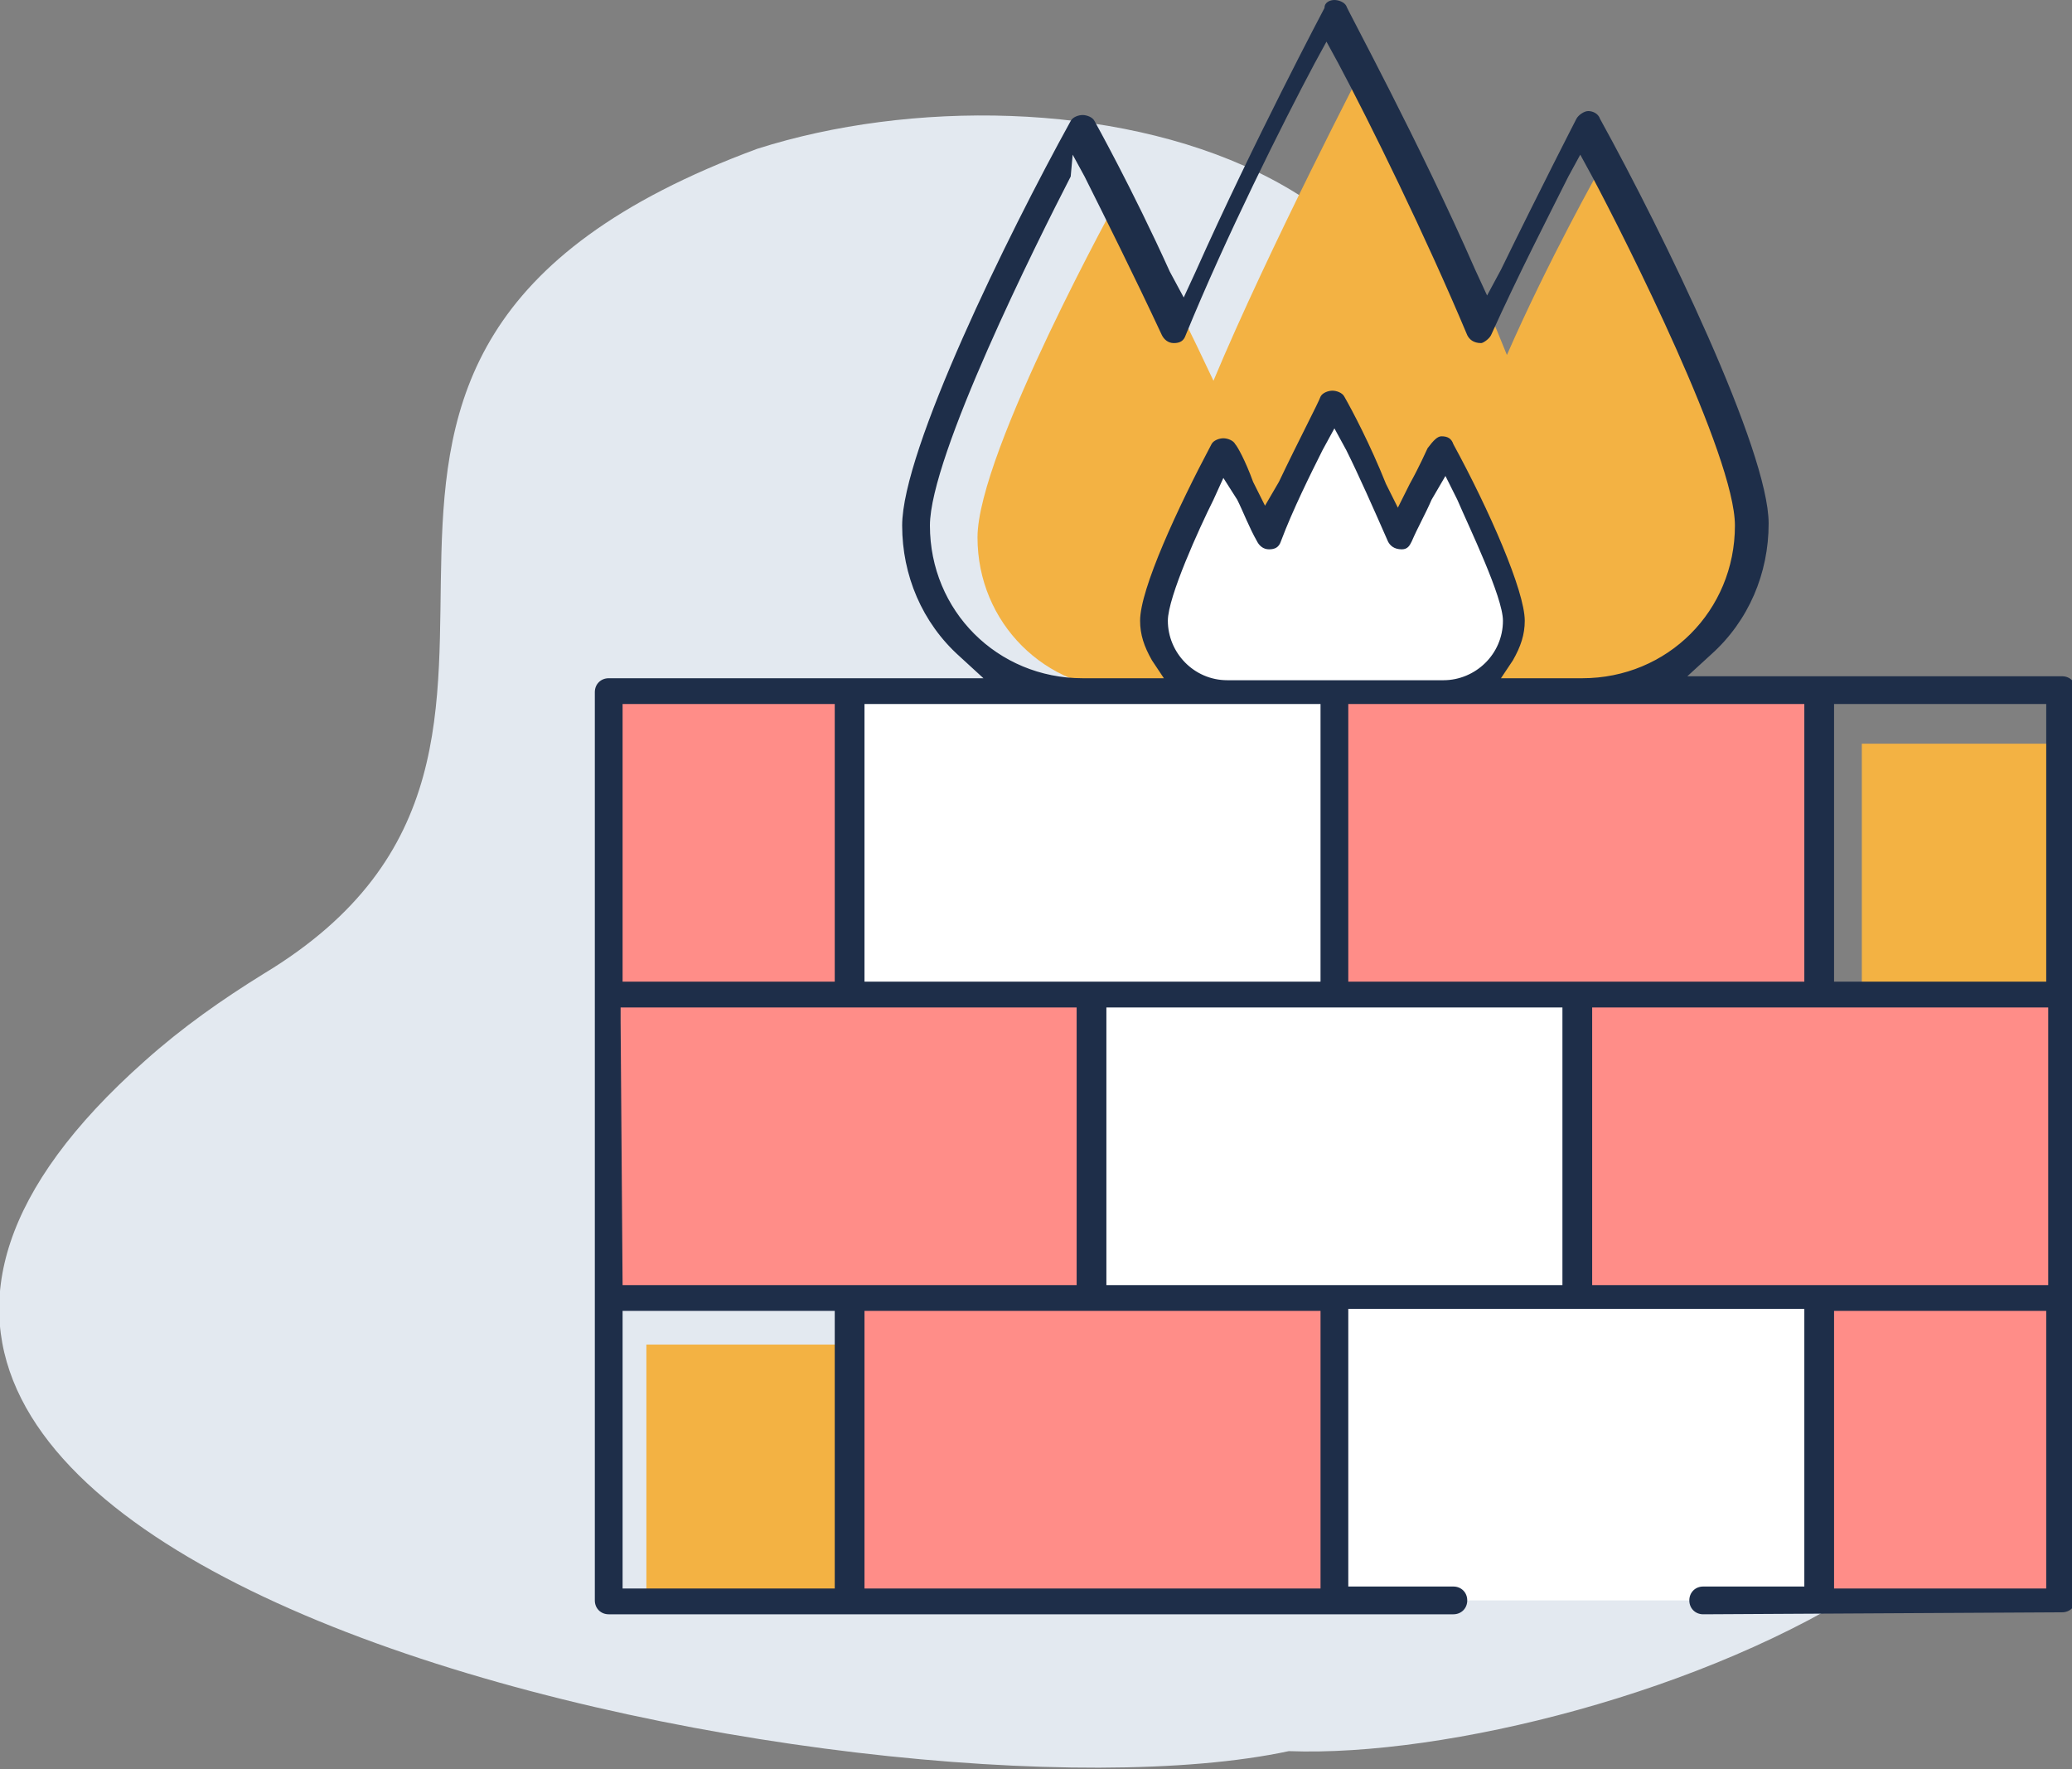
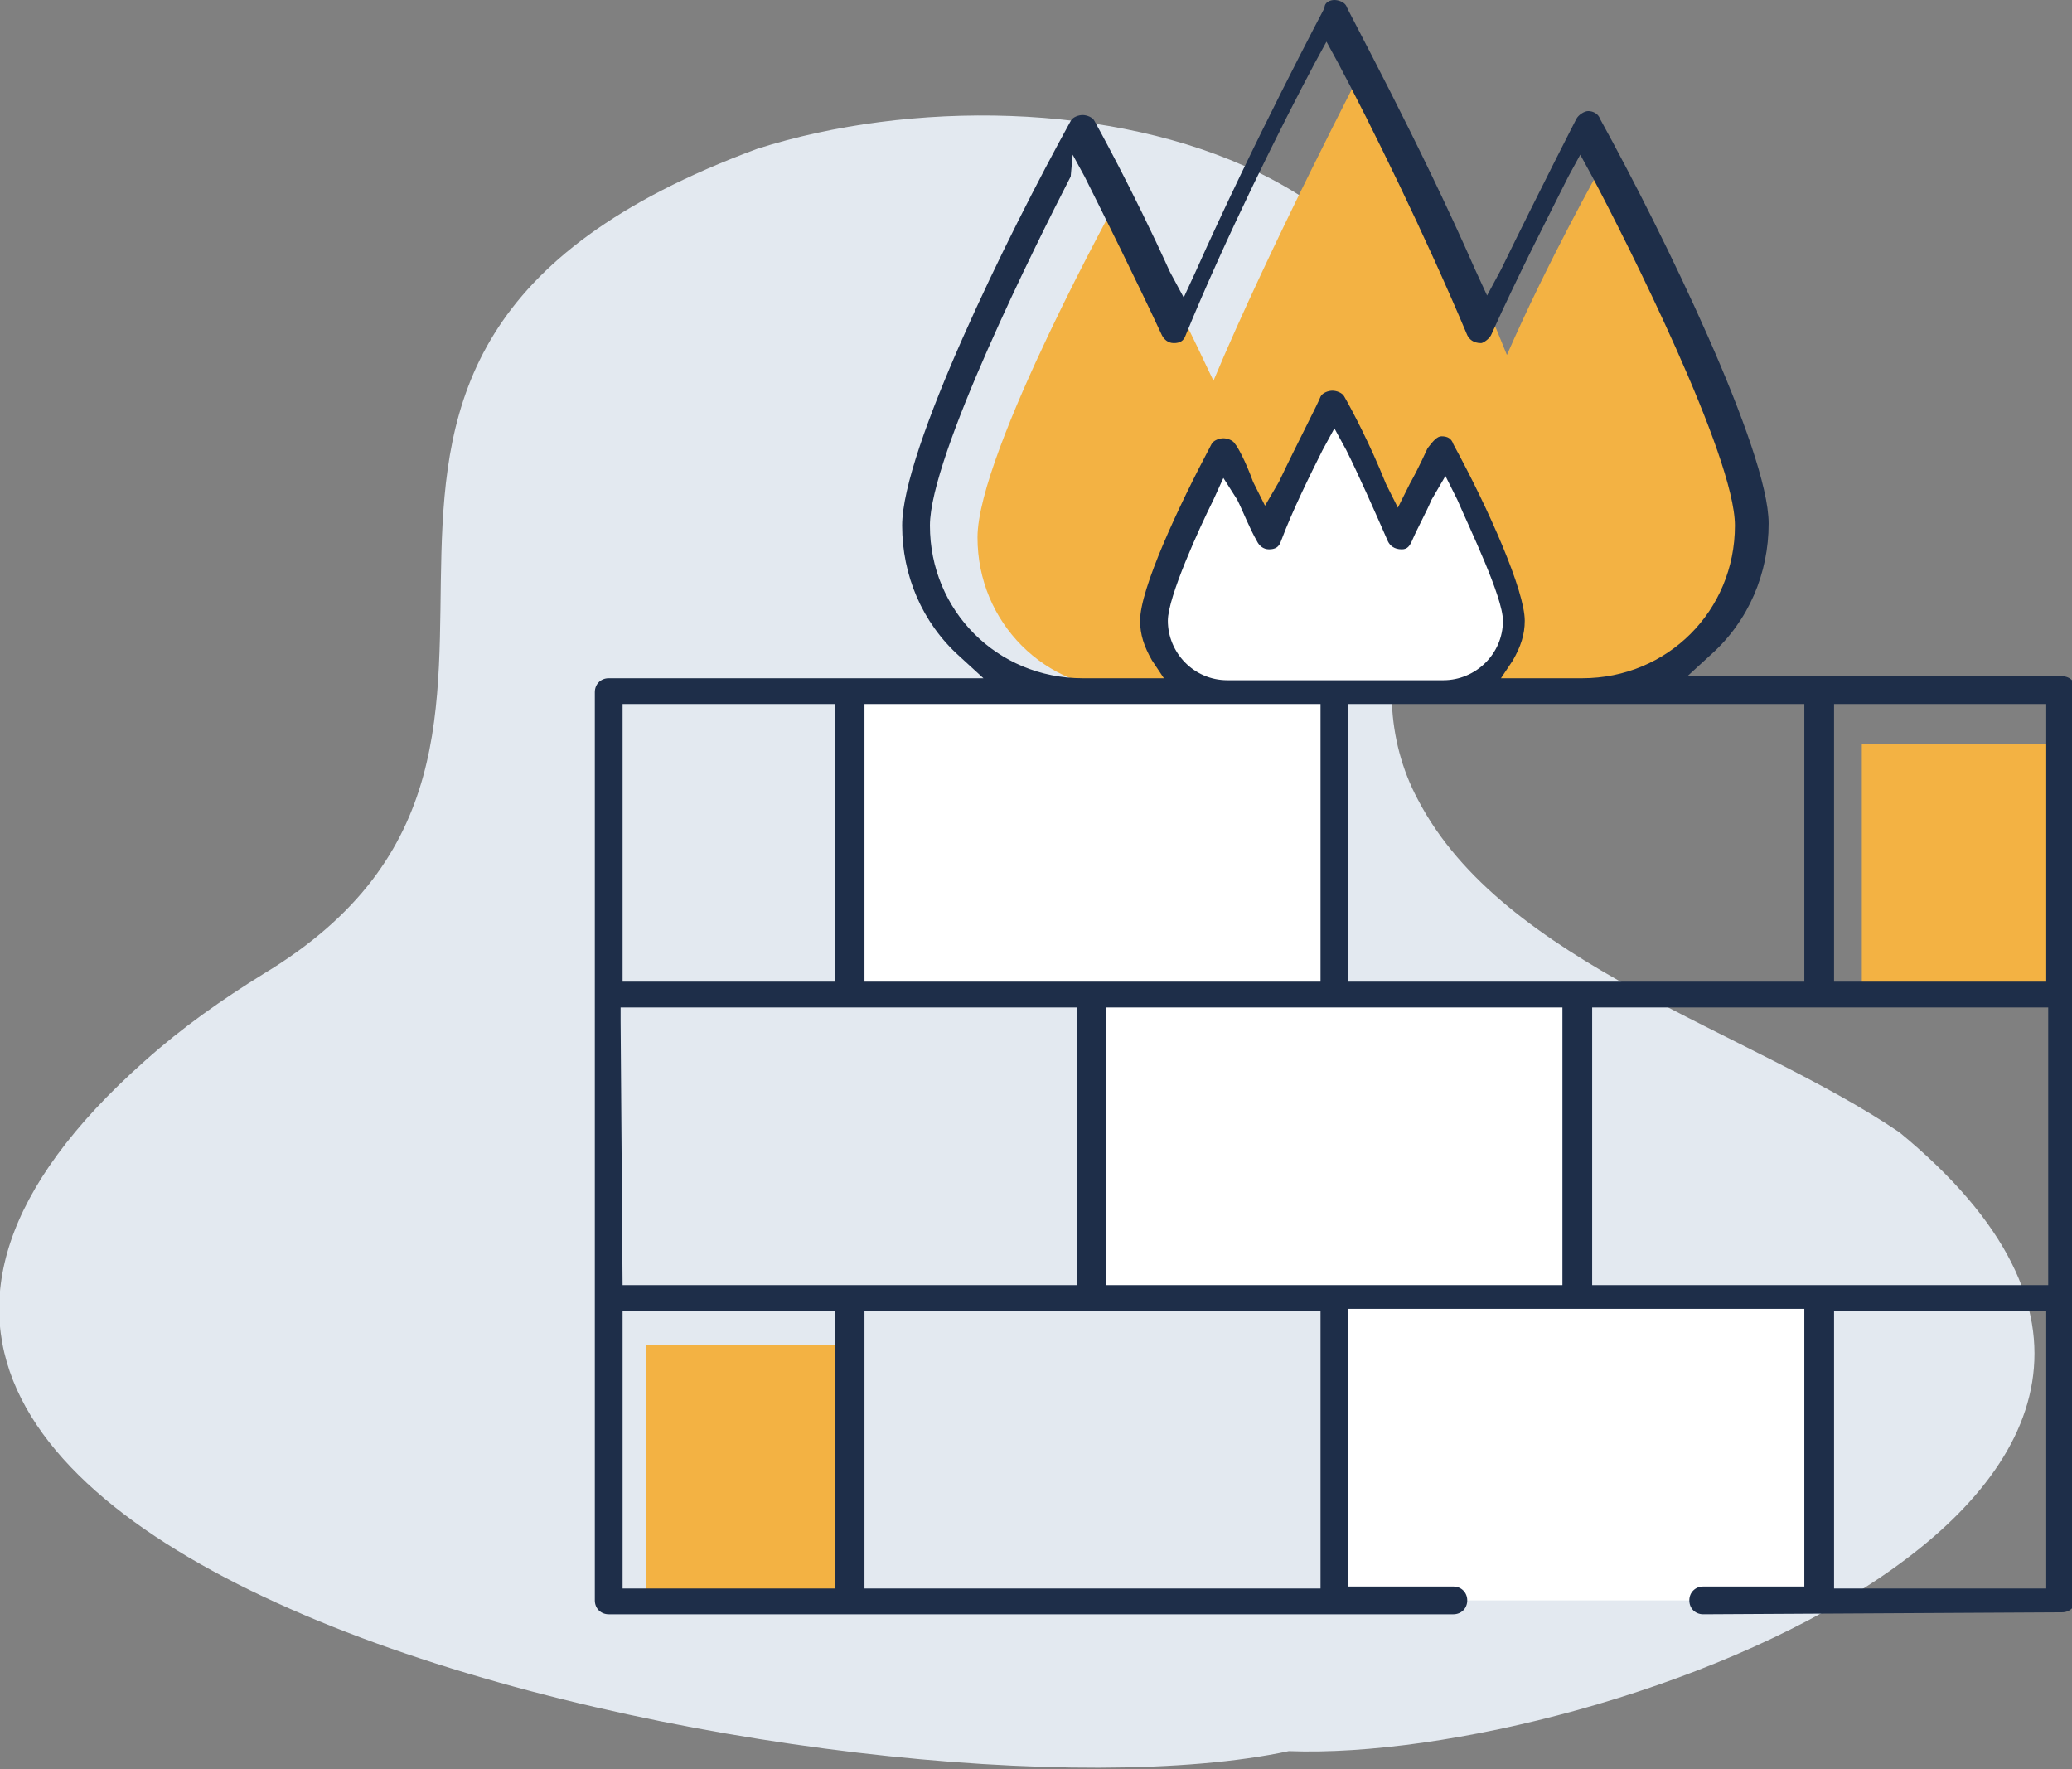
<svg xmlns="http://www.w3.org/2000/svg" version="1.1" id="Calque_1" x="0px" y="0px" width="104.5px" height="89.2px" viewBox="0 0 104.5 89.2" style="enable-background:new 0 0 104.5 89.2;" xml:space="preserve">
  <rect x="0" y="0" width="104.5" height="89.2" fill="#808080" stroke="none" />
  <style type="text/css">
	.st0{fill:#E3E9F0;}
	.st1{fill:#FFFFFF;}
	.st2{fill:#FF8D88;}
	.st3{fill:#F3B243;}
	.st4{fill:#1E2E49;}
</style>
  <g>
    <path class="st0" d="M38.2,7.5C9.5,18.1,32.7,37.4,13.3,49.1c-2.1,1.3-4.1,2.7-6,4.4C-22,79.5,44.5,92.7,65,88.3   c15.8,0.6,52.8-13.1,30.8-31.2c-7.5-5.1-20-8.5-24.3-16.8c-1.6-3-1.7-6.6-0.5-9.8C79.2,7.9,53.6,2.6,38.2,7.5" />
    <g>
      <path class="st1" d="M43,34.9h24.2v15.3H43C43,50.2,43,34.9,43,34.9z" />
      <path class="st1" d="M55.2,50.2h24.2v15.3H55.2C55.2,65.4,55.2,50.2,55.2,50.2z" />
      <path class="st1" d="M67.4,65.4h24.2v15.3H67.4V65.4z" />
-       <path class="st2" d="M30.8,34.9h12v15.3h-12V34.9z M67.4,34.9h24.2v15.3H67.4V34.9z M30.8,50.2H55v15.3H30.8V50.2z M79.6,50.2    h24.2v15.3H79.6V50.2z M43,65.4h24.2v15.3H43C43,80.7,43,65.4,43,65.4z M91.8,65.4h12v15.3h-12V65.4z" />
      <path class="st3" d="M93.9,37.5h10v12.7h-10V37.5z M32.6,67.8h10.2v12.9H32.6V67.8z M88.4,27.1c0,4.3-3.4,7.7-7.7,7.7H57    c-4.3,0-7.7-3.4-7.7-7.7s7.2-17.3,7.2-17.3s2.5,4.7,4.7,9.4c2.8-6.7,7.7-16.1,7.7-16.1s4.4,8,7.1,14.8c2.1-4.8,4.7-9.4,4.7-9.4    S88.4,22.8,88.4,27.1z" />
      <path class="st1" d="M76.3,31.3c0,2-1.6,3.6-3.5,3.6H61.9c-2,0-3.5-1.6-3.5-3.6c0-2,3.5-8.6,3.5-8.6s1.1,2.1,2.1,4.4    c1.3-3.1,3.3-6.8,3.3-6.8s2.1,3.7,3.3,6.8c1-2.2,2.1-4.4,2.1-4.4S76.3,29.3,76.3,31.3z" />
      <path class="st4" d="M85.9,81.4c-0.4,0-0.7-0.3-0.7-0.7c0-0.4,0.3-0.7,0.7-0.7H91v-14H68v14h5.3c0.4,0,0.7,0.3,0.7,0.7    s-0.3,0.7-0.7,0.7c-17.5,0-42.6,0-42.6,0c-0.4,0-0.7-0.3-0.7-0.7V34.9c0-0.4,0.3-0.7,0.7-0.7h18.9l-1.2-1.1    c-1.9-1.7-2.9-4.1-2.9-6.6c0-3.8,5.3-14.6,8.5-20.4c0.1-0.2,0.4-0.3,0.6-0.3s0.5,0.1,0.6,0.3c0,0,1.9,3.4,3.8,7.6l0.7,1.3l0.6-1.3    c2.9-6.5,6.5-13.3,6.5-13.3C66.8,0.1,67.1,0,67.3,0s0.5,0.1,0.6,0.3c0,0.1,3.7,6.9,6.5,13.3l0.6,1.3l0.7-1.3    c2-4.1,3.8-7.6,3.8-7.6c0.1-0.2,0.4-0.4,0.6-0.4c0.2,0,0.5,0.1,0.6,0.4c3.2,5.8,8.5,16.7,8.5,20.4c0,2.5-1,4.9-2.9,6.6l-1.2,1.1    h18.9c0.4,0,0.7,0.3,0.7,0.7c0,0,0,41.8,0,45.8c0,0.4-0.3,0.7-0.7,0.7L85.9,81.4L85.9,81.4z M92.5,80.1h10.7v-14H92.5V80.1z     M31.4,80.1h10.7v-14H31.4V80.1z M43.6,80.1h23v-14h-23V80.1z M80.3,64.8h23v-14h-23v1.3l0,0V64.8z M55.8,64.8h23v-14h-23V64.8z     M31.4,64.8h22.9v-14h-23v0.7L31.4,64.8L31.4,64.8z M92.5,49.5h10.7v-14H92.5V49.5z M68,49.5h23v-14H68V49.5z M43.6,49.5h23v-14    h-23V49.5z M31.4,49.5h10.7v-14H31.4V49.5z M72.7,22c0.3,0,0.5,0.1,0.6,0.4c1.8,3.3,3.6,7.4,3.6,8.9c0,0.7-0.2,1.3-0.6,2l-0.6,0.9    h4.1c4.3,0,7.7-3.4,7.7-7.7c0-3.5-5.5-14.4-7.2-17.6l-0.6-1.1l-0.6,1.1c-1,2-2.5,4.9-3.9,8c-0.1,0.2-0.4,0.4-0.5,0.4    c-0.4,0-0.6-0.2-0.7-0.4c-2.1-5-4.9-10.7-6.5-13.7l-0.6-1.1l-0.6,1.1c-1.6,3-4.5,8.8-6.5,13.7c-0.1,0.3-0.3,0.4-0.6,0.4    c-0.3,0-0.5-0.2-0.6-0.4c-1.4-3-2.9-6-3.9-8l-0.6-1.1L54,8.9c-1.7,3.3-7.1,14.1-7.1,17.6c0,4.3,3.4,7.7,7.7,7.7h4.1l-0.6-0.9    c-0.4-0.7-0.6-1.3-0.6-2c0-1.6,1.9-5.7,3.6-8.9c0.1-0.2,0.4-0.3,0.6-0.3s0.5,0.1,0.6,0.3c0.1,0.1,0.5,0.8,0.9,1.9l0.6,1.2l0.7-1.2    c1-2.1,2-4,2.1-4.3c0.1-0.2,0.4-0.3,0.6-0.3c0.2,0,0.5,0.1,0.6,0.3c0.4,0.7,1.3,2.4,2.1,4.4l0.6,1.2l0.6-1.2    c0.5-0.9,0.8-1.6,0.9-1.8C72.3,22.2,72.5,22,72.7,22z M61.2,25.2c-0.7,1.4-2.3,4.9-2.3,6.1c0,1.6,1.3,3,3,3h10.9c1.6,0,3-1.3,3-3    c0-1.2-1.7-4.7-2.3-6.1L72.9,24l-0.7,1.2c-0.3,0.7-0.7,1.4-1,2.1c-0.1,0.2-0.2,0.4-0.5,0.4c-0.4,0-0.6-0.2-0.7-0.4    c-0.7-1.6-1.5-3.4-2.1-4.6l-0.6-1.1l-0.6,1.1c-0.6,1.2-1.5,3-2.1,4.6c-0.1,0.3-0.3,0.4-0.6,0.4l0,0c-0.3,0-0.5-0.2-0.6-0.4    c-0.4-0.7-0.7-1.5-1-2.1l-0.7-1.1L61.2,25.2z" />
    </g>
  </g>
</svg>